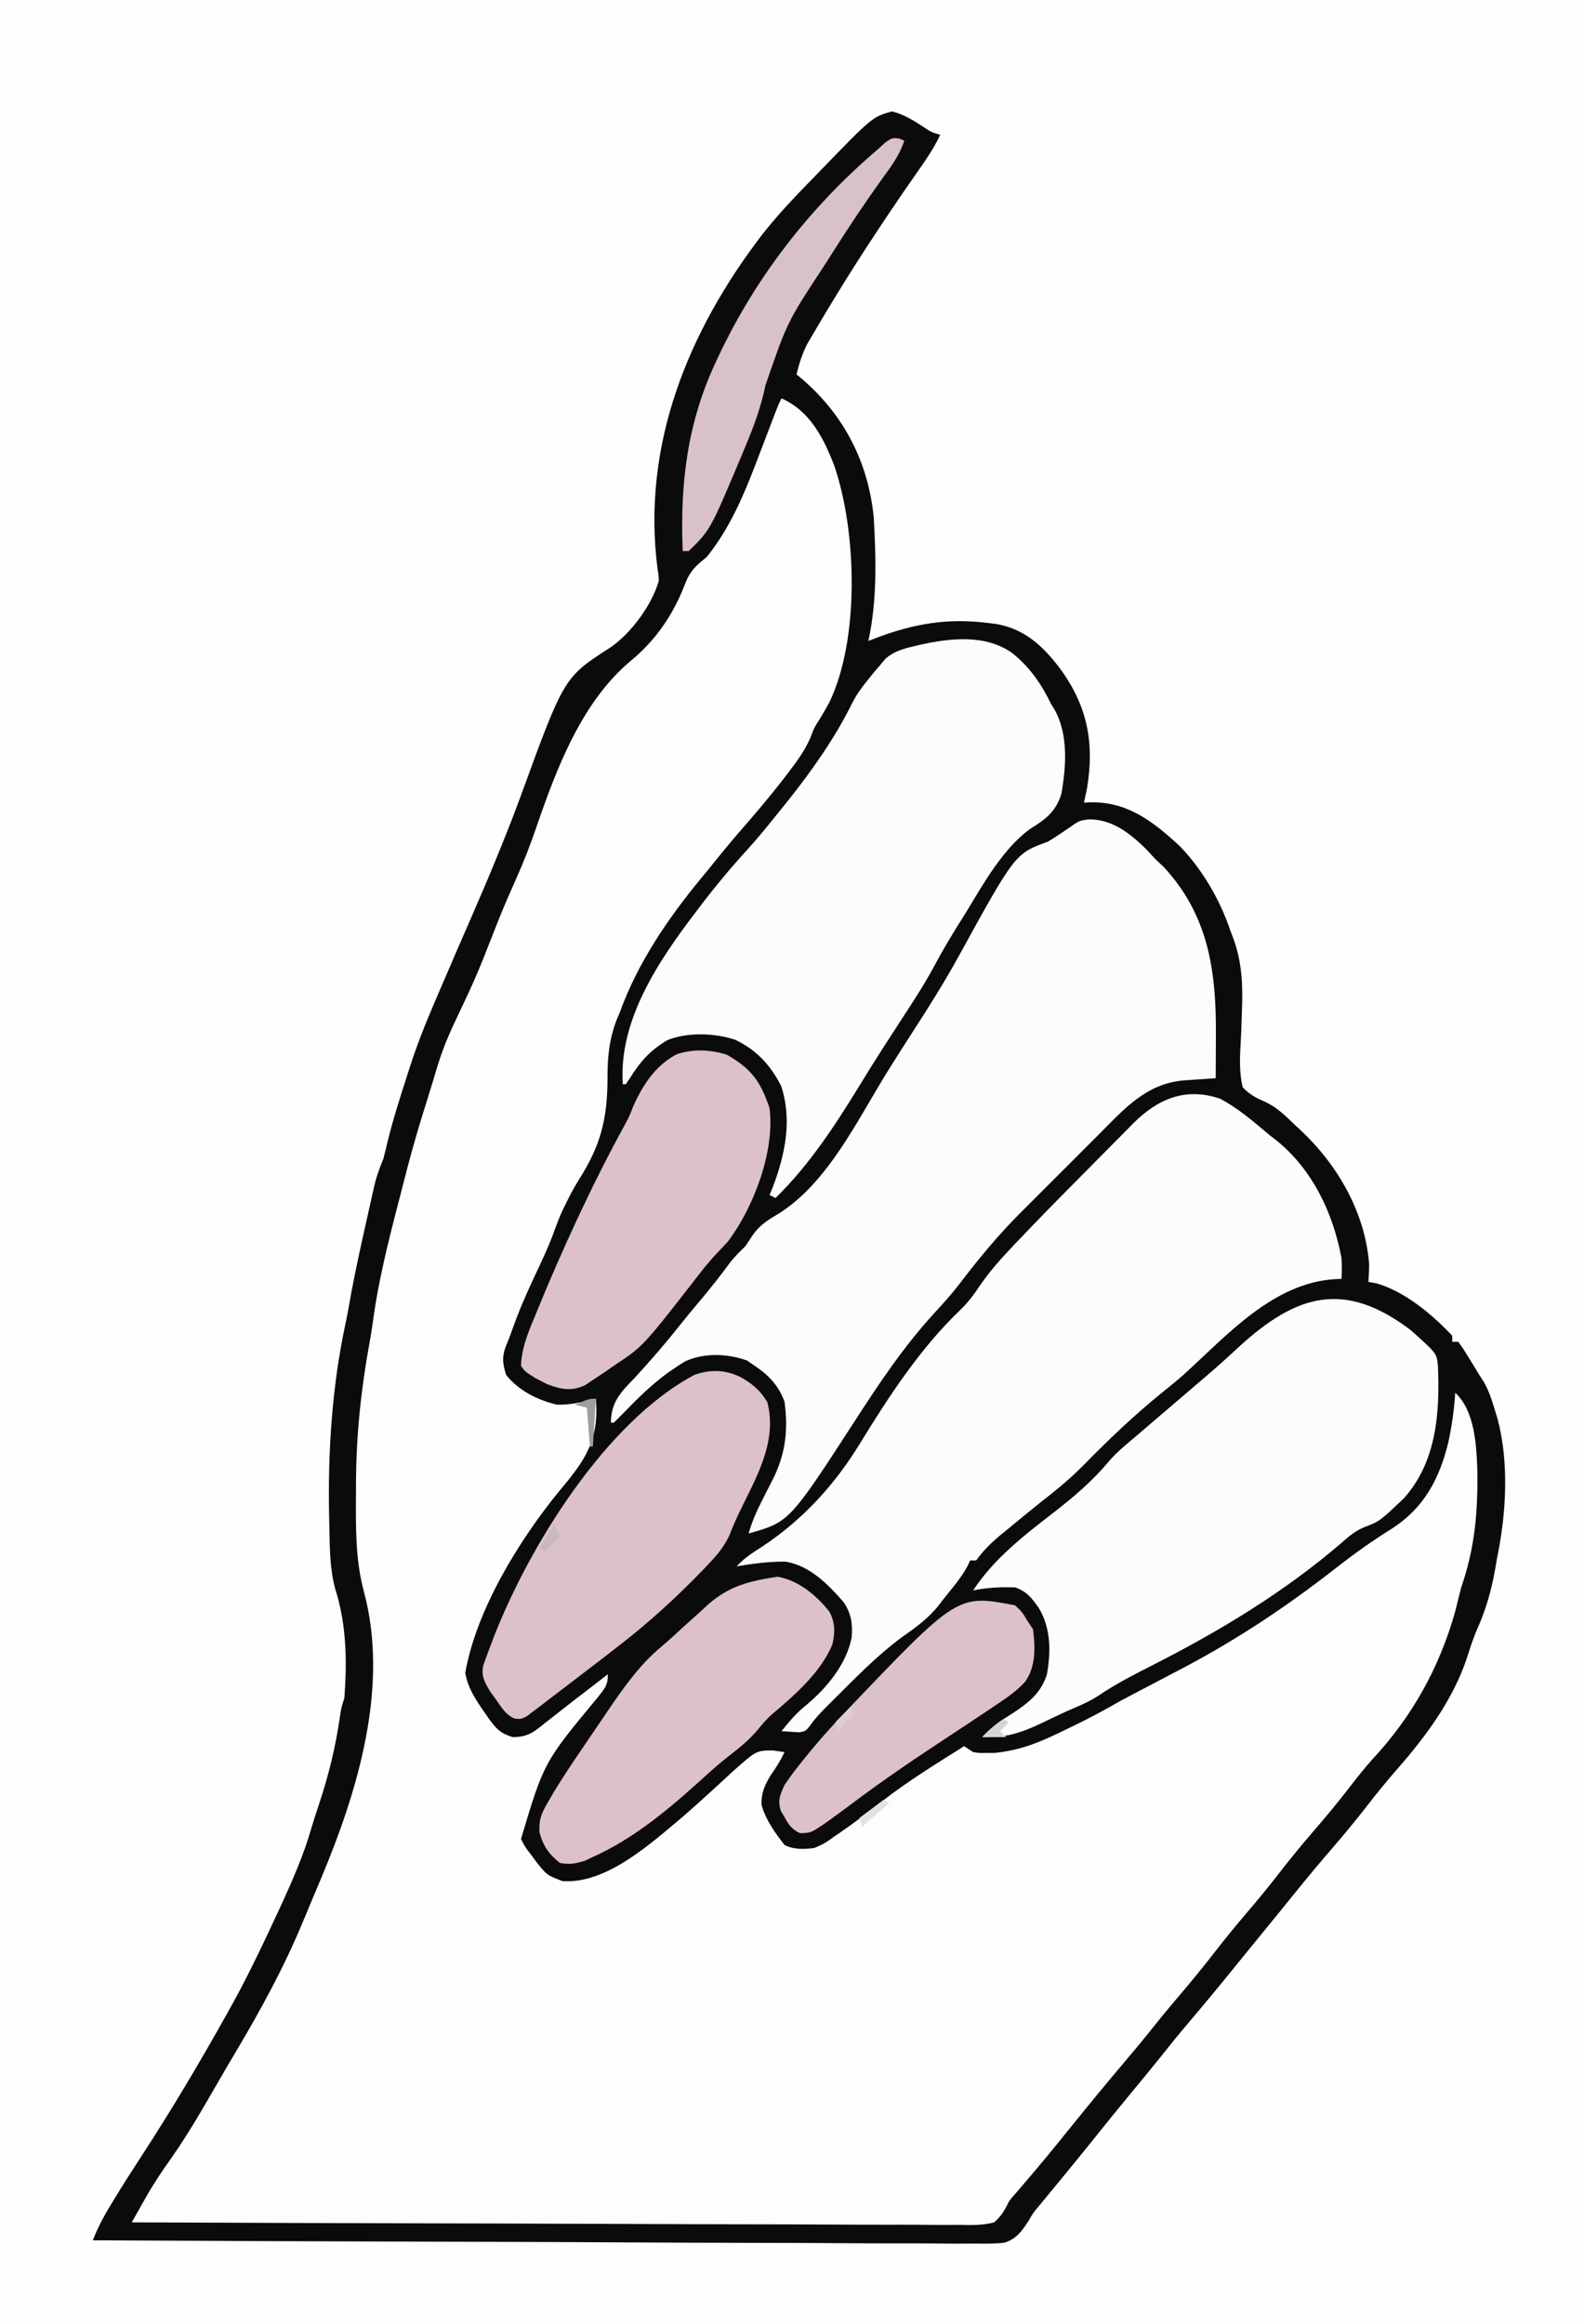
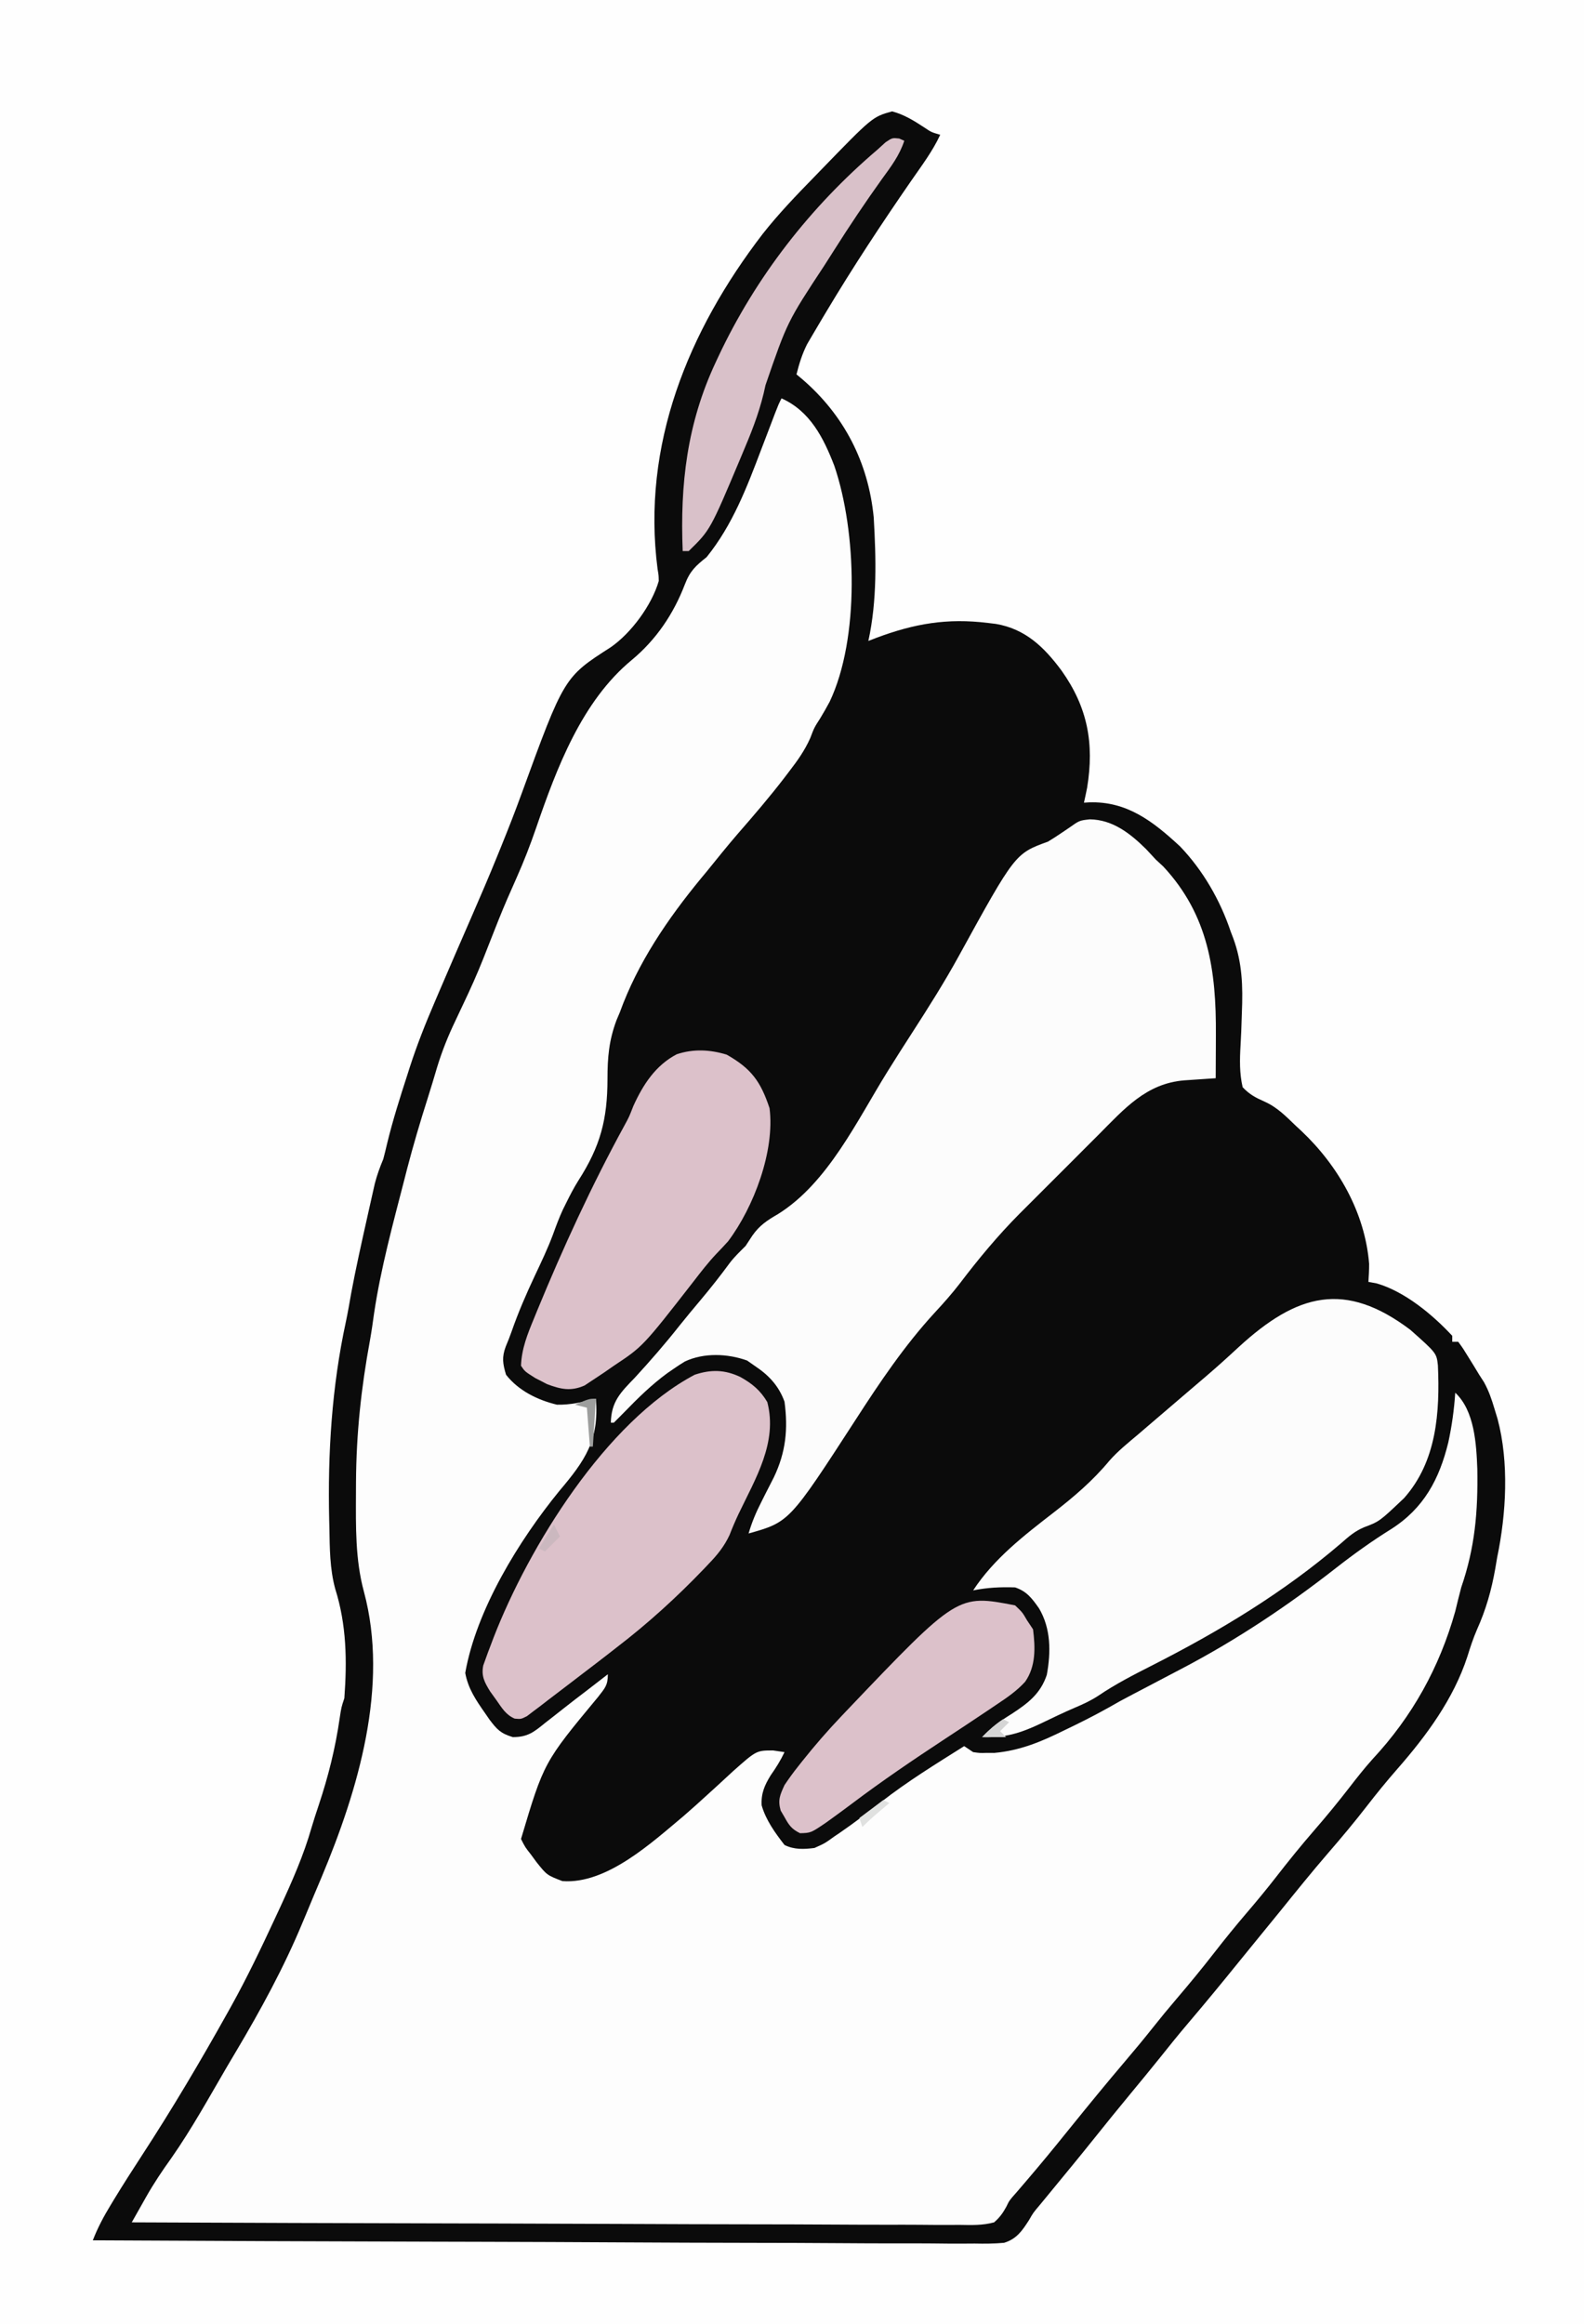
<svg xmlns="http://www.w3.org/2000/svg" version="1.1" width="529" height="776">
  <rect width="100%" height="100%" fill="#333333" stroke="none" />
  <path d="M0 0 C174.57 0 349.14 0 529 0 C529 256.08 529 512.16 529 776 C354.43 776 179.86 776 0 776 C0 519.92 0 263.84 0 0 Z " fill="#FEFEFE" transform="translate(0,0)" />
  <path d="M0 0 C4.085 1.084 7.264 3.11 10.793 5.402 C13.088 6.95 13.088 6.95 16.062 7.812 C13.506 13.351 9.766 18.261 6.309 23.265 C-3.546 37.531 -13.044 51.924 -21.938 66.812 C-22.343 67.488 -22.749 68.164 -23.167 68.86 C-24.288 70.734 -25.397 72.615 -26.5 74.5 C-27.12 75.556 -27.74 76.611 -28.379 77.699 C-30.069 81.074 -31.015 84.164 -31.938 87.812 C-31.297 88.346 -30.656 88.88 -29.996 89.43 C-16.061 101.433 -7.95 117.153 -6.145 135.562 C-5.351 149.304 -4.982 163.301 -7.938 176.812 C-6.63 176.306 -6.63 176.306 -5.297 175.789 C7.437 171.021 18.385 169.123 32.062 170.812 C32.911 170.914 33.759 171.016 34.633 171.121 C44.531 172.794 50.787 178.899 56.593 186.727 C65.296 198.988 67.54 210.991 65.125 225.812 C64.79 227.483 64.443 229.152 64.062 230.812 C64.619 230.778 65.176 230.743 65.75 230.707 C78.418 230.258 87.137 237.054 96.188 245.438 C103.827 253.423 109.561 263.379 113.062 273.812 C113.347 274.559 113.632 275.305 113.926 276.074 C116.938 284.254 117.171 292.143 116.809 300.797 C116.734 302.977 116.661 305.157 116.589 307.336 C116.529 308.828 116.454 310.32 116.363 311.81 C116.081 316.635 115.979 321.081 117.062 325.812 C119.337 328.218 121.353 329.283 124.369 330.619 C128.581 332.486 131.525 335.526 134.812 338.688 C135.433 339.261 136.053 339.835 136.691 340.426 C148.976 352.038 157.922 367.701 159.301 384.762 C159.31 386.78 159.204 388.799 159.062 390.812 C159.97 390.978 160.877 391.142 161.812 391.312 C171.194 394.009 180.497 401.749 187.062 408.812 C187.062 409.473 187.062 410.132 187.062 410.812 C187.722 410.812 188.382 410.812 189.062 410.812 C190.684 413.043 190.684 413.043 192.5 416 C193.097 416.963 193.694 417.926 194.309 418.918 C195.177 420.351 195.177 420.351 196.062 421.812 C196.587 422.625 197.112 423.437 197.652 424.273 C199.277 427.199 200.229 430.045 201.188 433.25 C201.52 434.342 201.853 435.434 202.195 436.559 C206.067 451.084 205.105 468.207 202.062 482.812 C201.753 484.638 201.753 484.638 201.438 486.5 C200.15 493.759 198.339 500.195 195.312 506.914 C194.041 509.863 193.071 512.808 192.125 515.875 C187.49 530.076 178.448 542.331 168.697 553.46 C165.179 557.479 161.828 561.587 158.562 565.812 C154.423 571.154 150.115 576.309 145.69 581.415 C140.149 587.828 134.836 594.422 129.514 601.017 C127.541 603.458 125.553 605.886 123.562 608.312 C121.035 611.396 118.515 614.486 116.008 617.586 C110.366 624.557 104.684 631.482 98.869 638.309 C95.62 642.132 92.471 646.022 89.355 649.953 C86.295 653.77 83.178 657.54 80.062 661.312 C75.637 666.674 71.241 672.055 66.914 677.496 C62.578 682.921 58.151 688.274 53.738 693.637 C52.979 694.561 52.22 695.485 51.438 696.438 C50.765 697.255 50.092 698.072 49.398 698.914 C47.111 701.614 47.111 701.614 45.742 704.026 C43.419 707.635 41.609 710.33 37.404 711.642 C34.095 711.949 30.889 711.969 27.566 711.895 C25.676 711.906 25.676 711.906 23.749 711.918 C20.263 711.938 16.78 711.902 13.295 711.857 C9.533 711.818 5.771 711.831 2.009 711.838 C-4.505 711.843 -11.019 711.815 -17.533 711.764 C-26.951 711.691 -36.369 711.667 -45.787 711.656 C-61.068 711.636 -76.349 711.577 -91.63 711.491 C-106.473 711.409 -121.315 711.345 -136.157 711.307 C-137.073 711.305 -137.988 711.302 -138.931 711.3 C-143.522 711.288 -148.113 711.277 -152.704 711.265 C-190.782 711.172 -228.86 711.014 -266.938 710.812 C-265.325 706.636 -263.324 702.88 -261 699.062 C-260.607 698.411 -260.213 697.76 -259.808 697.089 C-256.814 692.168 -253.708 687.325 -250.562 682.5 C-240.43 666.948 -230.985 651.018 -221.938 634.812 C-221.544 634.109 -221.15 633.405 -220.744 632.68 C-215.433 623.121 -210.735 613.285 -206.125 603.375 C-205.298 601.597 -205.298 601.597 -204.453 599.783 C-200.392 590.973 -196.512 582.219 -193.852 572.879 C-193.121 570.427 -192.342 568.013 -191.523 565.59 C-188.289 555.908 -185.931 546.483 -184.48 536.375 C-183.938 532.812 -183.938 532.812 -182.938 529.812 C-182.015 517.321 -182.198 505.28 -185.98 493.316 C-187.815 486.601 -187.812 479.731 -187.938 472.812 C-187.958 472.005 -187.978 471.197 -188 470.365 C-188.519 448.053 -187.141 425.875 -182.409 404.044 C-181.735 400.856 -181.187 397.647 -180.625 394.438 C-179.071 386.124 -177.221 377.877 -175.375 369.625 C-175.221 368.931 -175.067 368.238 -174.909 367.523 C-174.463 365.521 -174.012 363.52 -173.559 361.52 C-173.295 360.349 -173.031 359.178 -172.76 357.972 C-172.017 355.117 -171.077 352.526 -169.938 349.812 C-169.47 348.049 -169.035 346.277 -168.625 344.5 C-166.755 336.821 -164.378 329.327 -161.938 321.812 C-161.65 320.909 -161.363 320.005 -161.066 319.073 C-158.681 311.708 -155.874 304.608 -152.812 297.5 C-152.336 296.384 -151.86 295.267 -151.369 294.117 C-147.715 285.572 -144.01 277.05 -140.295 268.532 C-137.442 261.986 -134.626 255.428 -131.938 248.812 C-131.236 247.088 -131.236 247.088 -130.52 245.328 C-128.186 239.557 -125.911 233.776 -123.787 227.924 C-109.546 188.891 -109.546 188.891 -93.98 178.918 C-87.159 174.198 -80.301 164.921 -77.938 156.812 C-77.973 154.863 -77.973 154.863 -78.328 152.828 C-83.718 111.38 -68.087 73.286 -43.238 40.93 C-37.904 34.156 -31.957 27.973 -25.938 21.812 C-25.027 20.871 -25.027 20.871 -24.098 19.911 C-6.564 1.816 -6.564 1.816 0 0 Z " fill="#0B0B0B" transform="translate(297.938,37.188)" />
  <path d="M0 0 C9.567 4.301 14.019 13.18 17.625 22.5 C25.14 44.491 26.121 80.176 16.074 101.303 C15.076 103.17 14.035 104.991 12.938 106.801 C10.915 109.954 10.915 109.954 9.59 113.445 C7.72 117.627 5.345 120.95 2.562 124.562 C2.037 125.254 1.511 125.946 0.969 126.659 C-3.989 133.118 -9.275 139.271 -14.625 145.407 C-18.179 149.524 -21.579 153.772 -25 158 C-25.642 158.772 -26.284 159.544 -26.945 160.34 C-38.067 173.871 -48.014 188.458 -54 205 C-54.362 205.859 -54.724 206.717 -55.098 207.602 C-57.641 214.365 -58.121 220.048 -58.121 227.23 C-58.136 240.796 -60.509 249.717 -67.811 261.116 C-69.354 263.562 -70.662 266.094 -71.938 268.688 C-72.306 269.433 -72.675 270.178 -73.055 270.945 C-74.272 273.591 -75.283 276.284 -76.266 279.023 C-78.048 283.821 -80.268 288.448 -82.449 293.074 C-85.307 299.156 -87.934 305.213 -90.141 311.562 C-90.74 313.262 -91.4 314.94 -92.105 316.598 C-93.447 320.201 -93.095 322.329 -92 326 C-87.842 331.324 -81.464 334.443 -75 336 C-70.486 336.099 -66.346 335.121 -62 334 C-60.869 347.777 -65.512 354.541 -74.207 364.803 C-87.65 381.278 -101.919 404.438 -105.625 425.562 C-104.67 430.815 -102.029 434.668 -99 439 C-98.509 439.713 -98.018 440.426 -97.512 441.16 C-95.007 444.448 -93.847 445.743 -89.754 446.984 C-84.727 447.005 -82.661 445.274 -78.875 442.188 C-78.236 441.692 -77.596 441.197 -76.937 440.686 C-75.61 439.656 -74.289 438.616 -72.975 437.569 C-70.447 435.56 -67.879 433.605 -65.311 431.648 C-62.863 429.779 -60.431 427.89 -58 426 C-58 429.759 -58.978 430.612 -61.25 433.562 C-79.364 455.388 -79.364 455.388 -87 481 C-85.629 483.727 -85.629 483.727 -83.688 486.188 C-83.073 487.027 -82.458 487.866 -81.824 488.73 C-78.357 493.068 -78.357 493.068 -73.188 495.062 C-58.34 496.194 -43.159 482.049 -32.68 473.316 C-29.91 470.922 -27.199 468.474 -24.5 466 C-23.595 465.178 -22.69 464.355 -21.758 463.508 C-19.887 461.807 -18.028 460.093 -16.18 458.367 C-8.391 451.446 -8.391 451.446 -2.812 451.438 C-1.554 451.623 -0.296 451.809 1 452 C-0.323 454.794 -1.844 457.23 -3.625 459.75 C-5.643 463.031 -6.871 465.796 -6.633 469.773 C-5.231 474.707 -2.118 478.986 1 483 C4.219 484.609 7.508 484.447 11 484 C14.472 482.449 14.472 482.449 17.688 480.125 C18.284 479.722 18.881 479.319 19.496 478.905 C24.214 475.674 28.744 472.199 33.24 468.669 C42.03 461.788 51.564 455.944 61 450 C61.99 450.66 62.98 451.32 64 452 C66.208 452.318 66.208 452.318 68.625 452.25 C69.422 452.255 70.218 452.26 71.039 452.266 C79.747 451.484 86.831 448.481 94.625 444.625 C96.122 443.902 96.122 443.902 97.648 443.164 C102.885 440.615 107.965 437.922 113 435 C116.028 433.37 119.077 431.78 122.125 430.188 C123.818 429.299 125.511 428.409 127.203 427.52 C129.447 426.341 131.691 425.162 133.936 423.986 C152.135 414.43 169.085 403.118 185.258 390.453 C191.202 385.81 197.219 381.503 203.629 377.512 C214.497 370.583 219.691 360.882 222.688 348.562 C223.878 343.062 224.633 337.613 225 332 C231.448 338.026 232.044 349.066 232.371 357.469 C232.613 371.614 231.608 383.652 227 397 C226.288 399.657 225.65 402.327 225 405 C219.738 423.729 210.632 440.13 197.371 454.355 C194.658 457.381 192.171 460.536 189.688 463.75 C185.92 468.62 182.038 473.352 178 478 C173.525 483.154 169.257 488.428 165.074 493.82 C161.977 497.799 158.78 501.671 155.5 505.5 C151.718 509.916 148.067 514.409 144.5 519 C140.428 524.24 136.225 529.342 131.914 534.387 C129.217 537.547 126.579 540.743 124 544 C120.927 547.878 117.767 551.669 114.562 555.438 C108.584 562.47 102.743 569.609 96.938 576.785 C95.834 578.149 94.729 579.512 93.625 580.875 C92.799 581.895 92.799 581.895 91.956 582.937 C87.536 588.378 83.015 593.725 78.438 599.035 C76.08 601.691 76.08 601.691 75.074 603.791 C73.907 605.929 72.842 607.394 71 609 C67.169 610.049 63.416 609.915 59.465 609.842 C57.695 609.851 57.695 609.851 55.888 609.86 C52.615 609.869 49.344 609.848 46.071 609.812 C42.541 609.782 39.011 609.792 35.48 609.798 C29.365 609.801 23.25 609.779 17.135 609.74 C8.293 609.683 -0.548 609.665 -9.39 609.656 C-23.735 609.641 -38.079 609.594 -52.424 609.528 C-66.359 609.464 -80.293 609.414 -94.228 609.385 C-95.087 609.383 -95.946 609.381 -96.831 609.379 C-101.14 609.37 -105.449 609.361 -109.758 609.352 C-145.505 609.28 -181.253 609.156 -217 609 C-215.742 606.77 -214.482 604.543 -213.219 602.316 C-212.69 601.378 -212.69 601.378 -212.151 600.422 C-209.6 595.932 -206.785 591.725 -203.77 587.531 C-196.944 577.767 -191.147 567.225 -185.14 556.944 C-184.155 555.264 -183.158 553.59 -182.16 551.918 C-173.982 538.159 -166.138 523.8 -160 509 C-159.642 508.149 -159.283 507.298 -158.914 506.422 C-158.061 504.391 -157.216 502.357 -156.375 500.32 C-155.473 498.142 -154.557 495.97 -153.625 493.805 C-141.39 464.613 -130.973 429.883 -139.488 398.334 C-142.357 387.698 -142.168 376.694 -142.125 365.75 C-142.12 364.467 -142.115 363.183 -142.11 361.861 C-142.007 345.627 -140.391 330.474 -137.449 314.519 C-136.911 311.501 -136.477 308.474 -136.062 305.438 C-133.824 290.461 -129.782 275.651 -126 261 C-125.683 259.761 -125.366 258.522 -125.039 257.246 C-122.987 249.375 -120.693 241.61 -118.223 233.863 C-117.079 230.277 -116.009 226.671 -114.938 223.062 C-113.32 217.82 -111.367 212.942 -109 208 C-107.831 205.522 -106.663 203.043 -105.5 200.562 C-105.193 199.908 -104.886 199.253 -104.569 198.579 C-102.179 193.452 -100.035 188.275 -98 183 C-97.067 180.623 -96.13 178.248 -95.188 175.875 C-94.935 175.238 -94.682 174.601 -94.422 173.945 C-92.557 169.287 -90.55 164.704 -88.5 160.125 C-86.044 154.621 -83.894 149.075 -81.938 143.375 C-75.079 123.433 -66.69 101.13 -50.027 87.371 C-41.874 80.601 -36.055 71.988 -32.27 62.09 C-30.555 57.627 -28.678 55.926 -25 53 C-16.338 42.252 -11.592 29.763 -6.75 17 C-5.939 14.876 -5.127 12.753 -4.314 10.63 C-3.585 8.725 -2.86 6.82 -2.136 4.914 C-1 2 -1 2 0 0 Z " fill="#FDFDFD" transform="translate(261,133)" />
  <path d="M0 0 C7.699 0.098 13.583 4.765 18.875 10 C19.941 11.143 21.004 12.288 22.062 13.438 C22.887 14.201 23.712 14.964 24.562 15.75 C39.699 32.022 42.259 50.621 42.125 72 C42.12 73.404 42.115 74.809 42.111 76.213 C42.1 79.621 42.083 83.029 42.062 86.438 C41.097 86.502 40.131 86.566 39.136 86.632 C37.24 86.762 37.24 86.762 35.305 86.895 C33.423 87.022 33.423 87.022 31.503 87.152 C18.84 88.204 11.543 96.653 2.973 105.262 C2.019 106.214 1.066 107.165 0.112 108.116 C-1.877 110.103 -3.862 112.092 -5.845 114.085 C-8.358 116.608 -10.878 119.123 -13.402 121.634 C-15.372 123.596 -17.336 125.563 -19.299 127.531 C-20.668 128.903 -22.041 130.27 -23.415 131.637 C-30.67 138.946 -37.15 146.741 -43.375 154.938 C-46.023 158.38 -48.857 161.567 -51.812 164.75 C-61.839 175.656 -70.177 188.043 -78.195 200.473 C-100.323 234.609 -100.323 234.609 -113.938 238.438 C-112.849 234.676 -111.406 231.284 -109.625 227.812 C-109.192 226.946 -108.759 226.08 -108.312 225.188 C-107.392 223.346 -106.454 221.512 -105.5 219.688 C-101.484 211.29 -100.717 203.573 -101.938 194.438 C-103.851 189.125 -107.238 185.532 -111.938 182.438 C-112.763 181.86 -113.588 181.282 -114.438 180.688 C-120.946 178.363 -128.806 178.027 -135.188 181 C-136.465 181.768 -137.715 182.584 -138.938 183.438 C-139.63 183.912 -140.322 184.386 -141.035 184.875 C-146.299 188.737 -150.866 193.203 -155.396 197.881 C-156.561 199.082 -157.747 200.262 -158.938 201.438 C-159.268 201.438 -159.597 201.438 -159.938 201.438 C-159.791 194.395 -156.694 191.354 -151.938 186.438 C-146.764 180.801 -141.777 175.088 -137.043 169.078 C-134.681 166.115 -132.251 163.212 -129.812 160.312 C-126.457 156.309 -123.255 152.247 -120.168 148.035 C-118.594 145.991 -116.761 144.261 -114.938 142.438 C-114.18 141.297 -113.431 140.15 -112.688 139 C-110.289 135.549 -107.701 133.879 -104.109 131.793 C-87.438 121.389 -77.7 100.543 -67.571 84.254 C-64.858 79.893 -62.101 75.563 -59.312 71.25 C-53.892 62.843 -48.548 54.414 -43.734 45.643 C-24.926 11.429 -24.926 11.429 -13.938 7.438 C-12.328 6.459 -10.743 5.437 -9.188 4.375 C-8.409 3.848 -7.63 3.321 -6.828 2.777 C-3.45 0.383 -3.45 0.383 0 0 Z " fill="#FCFCFC" transform="translate(363.938,273.562)" />
-   <path d="M0 0 C6.06 3.186 11.291 7.774 16.512 12.156 C17.203 12.689 17.894 13.221 18.605 13.77 C30.794 23.515 37.693 38.082 40.512 53.156 C40.702 55.564 40.676 57.741 40.512 60.156 C39.822 60.182 39.132 60.208 38.422 60.234 C17.713 61.484 2.499 78.776 -12.082 92.031 C-14.556 94.216 -17.099 96.282 -19.676 98.344 C-28.899 105.816 -37.497 114.057 -45.801 122.531 C-50.391 127.174 -55.34 131.155 -60.488 135.156 C-64.173 138.134 -67.834 141.14 -71.488 144.156 C-72.196 144.738 -72.904 145.319 -73.633 145.918 C-76.7 148.482 -79.119 150.914 -81.488 154.156 C-82.148 154.156 -82.808 154.156 -83.488 154.156 C-83.751 154.727 -84.014 155.298 -84.285 155.887 C-86.478 160.023 -89.567 163.517 -92.488 167.156 C-92.952 167.77 -93.416 168.383 -93.895 169.016 C-97.499 173.584 -101.771 176.608 -106.508 179.945 C-114.683 186.01 -121.842 193.433 -129.051 200.594 C-129.647 201.185 -130.243 201.776 -130.857 202.385 C-133.163 204.701 -135.277 206.848 -137.129 209.551 C-138.488 211.156 -138.488 211.156 -140.531 211.547 C-142.517 211.417 -144.503 211.286 -146.488 211.156 C-143.89 207.85 -141.39 204.984 -138.113 202.344 C-131.315 196.671 -124.676 188.612 -123.039 179.715 C-122.729 175.197 -123.191 171.885 -125.738 168.094 C-131.011 162.07 -137.036 155.884 -145.168 154.555 C-150.732 154.519 -156.019 155.181 -161.488 156.156 C-158.962 153.364 -156.097 151.54 -152.926 149.531 C-139.431 140.594 -128.696 128.882 -120.289 115.098 C-110.745 99.509 -100.109 83.249 -86.863 70.594 C-84.308 68.131 -82.377 65.62 -80.426 62.656 C-77.446 58.276 -74.144 54.451 -70.52 50.609 C-69.918 49.969 -69.317 49.329 -68.697 48.669 C-60.839 40.351 -52.8 32.209 -44.727 24.1 C-42.926 22.287 -41.129 20.47 -39.337 18.648 C-36.711 15.98 -34.072 13.324 -31.43 10.672 C-30.635 9.859 -29.84 9.047 -29.021 8.21 C-20.865 0.086 -11.625 -3.942 0 0 Z " fill="#FCFCFC" transform="translate(407.488,366.844)" />
-   <path d="M0 0 C5.95 4.802 9.677 10.189 13 17 C13.59 17.959 13.59 17.959 14.191 18.938 C18.852 27.252 18.057 38.016 16.445 47.141 C14.468 53.279 11.109 55.58 5.789 58.906 C-3.115 65.591 -9.328 76.622 -15 86 C-15.657 87.051 -16.315 88.101 -16.992 89.184 C-20.122 94.197 -23.163 99.218 -25.938 104.438 C-29.229 110.576 -33.013 116.373 -36.822 122.197 C-38.748 125.145 -40.656 128.103 -42.562 131.062 C-43.124 131.933 -43.124 131.933 -43.697 132.822 C-46.164 136.662 -48.564 140.538 -50.938 144.438 C-59.198 157.894 -67.668 170.886 -79 182 C-79.66 181.67 -80.32 181.34 -81 181 C-80.639 180.126 -80.278 179.252 -79.906 178.352 C-75.802 167.476 -73.375 155.987 -77.109 144.625 C-80.631 137.658 -85.455 132.429 -92.562 129.125 C-99.363 126.894 -108.358 126.574 -115.062 129.25 C-120.968 132.768 -124.145 136.387 -127.766 142.172 C-128.173 142.775 -128.58 143.378 -129 144 C-129.33 144 -129.66 144 -130 144 C-131.461 122.82 -118.247 103.116 -106 87 C-105.516 86.359 -105.031 85.717 -104.532 85.057 C-99.358 78.24 -93.962 71.725 -88.176 65.414 C-84.274 61.085 -80.635 56.553 -77 52 C-76.219 51.037 -75.438 50.074 -74.633 49.082 C-66.676 39.053 -59.073 28.255 -53.398 16.754 C-51.899 13.801 -50.155 11.438 -48.062 8.875 C-47.059 7.634 -47.059 7.634 -46.035 6.367 C-45.028 5.195 -45.028 5.195 -44 4 C-43.111 2.929 -43.111 2.929 -42.203 1.836 C-39.294 -0.589 -36.301 -1.407 -32.688 -2.25 C-31.986 -2.417 -31.285 -2.584 -30.562 -2.756 C-20.393 -4.989 -8.957 -6.247 0 0 Z " fill="#FCFCFC" transform="translate(338,218)" />
  <path d="M0 0 C8.751 7.771 8.751 7.771 9.209 11.869 C9.891 27.497 8.839 43.88 -2.074 56.172 C-10.306 63.986 -10.306 63.986 -15.449 65.922 C-18.593 67.25 -20.628 69.056 -23.188 71.312 C-42.362 87.749 -63.869 100.69 -86.32 112.09 C-92.407 115.185 -98.473 118.282 -104.125 122.125 C-106.712 123.812 -109.231 124.986 -112.069 126.175 C-115.928 127.824 -119.699 129.67 -123.482 131.482 C-130.347 134.728 -135.485 136.259 -143 136 C-139.987 132.741 -136.828 130.519 -133.062 128.188 C-127.706 124.68 -123.484 121.49 -121.402 115.191 C-120.004 107.574 -120.016 99.732 -124 93 C-126.312 89.715 -128.061 87.313 -132 86 C-136.848 85.841 -141.225 86.045 -146 87 C-139.058 76.374 -128.943 68.611 -119.02 60.924 C-112.25 55.674 -105.967 50.308 -100.496 43.695 C-97.639 40.458 -94.294 37.778 -91 35 C-89.955 34.105 -88.911 33.209 -87.867 32.312 C-83.044 28.168 -78.214 24.032 -73.371 19.91 C-72.185 18.899 -70.998 17.887 -69.812 16.875 C-69.23 16.378 -68.647 15.881 -68.047 15.369 C-64.394 12.239 -60.838 9.025 -57.312 5.75 C-37.795 -12.153 -21.838 -16.459 0 0 Z " fill="#FCFCFC" transform="translate(471,444)" />
  <path d="M0 0 C3.926 2.194 6.696 4.458 9 8.375 C12.511 21.834 5.056 33.909 -0.602 45.742 C-1.692 48.062 -2.703 50.422 -3.629 52.812 C-5.421 56.613 -7.679 59.387 -10.562 62.375 C-11.084 62.926 -11.605 63.478 -12.142 64.046 C-21.197 73.501 -30.858 82.287 -41.25 90.25 C-42.186 90.981 -43.122 91.712 -44.086 92.465 C-46.796 94.571 -49.518 96.656 -52.253 98.73 C-53.713 99.841 -55.169 100.958 -56.622 102.079 C-59.176 104.044 -61.743 105.992 -64.312 107.938 C-65.134 108.574 -65.956 109.211 -66.802 109.868 C-67.97 110.743 -67.97 110.743 -69.16 111.637 C-69.852 112.165 -70.545 112.693 -71.258 113.237 C-73.25 114.25 -73.25 114.25 -75.374 114.061 C-78.339 112.779 -79.599 110.541 -81.438 107.938 C-82.132 106.972 -82.827 106.006 -83.543 105.012 C-85.41 101.992 -86.576 99.879 -85.864 96.322 C-85.623 95.655 -85.381 94.988 -85.133 94.301 C-84.86 93.544 -84.588 92.787 -84.307 92.007 C-84 91.2 -83.692 90.393 -83.375 89.562 C-82.9 88.301 -82.9 88.301 -82.416 87.015 C-70.626 56.634 -44.891 14.904 -15.25 -0.75 C-9.786 -2.571 -5.155 -2.457 0 0 Z " fill="#DCC1CA" transform="translate(247.25,459.75)" />
  <path d="M0 0 C8.246 4.667 11.347 8.977 14.312 17.875 C16.137 32.132 9.065 50.9 0.473 62.32 C-0.814 63.746 -2.129 65.147 -3.469 66.523 C-6.172 69.388 -8.537 72.444 -10.938 75.562 C-27.985 97.449 -27.985 97.449 -37.688 103.875 C-38.743 104.61 -39.799 105.345 -40.887 106.102 C-42.027 106.863 -43.168 107.62 -44.312 108.375 C-45.357 109.066 -46.401 109.757 -47.477 110.469 C-52.083 112.486 -55.401 111.727 -60.016 110.008 C-60.65 109.675 -61.284 109.343 -61.938 109 C-62.582 108.673 -63.227 108.345 -63.891 108.008 C-67.412 105.787 -67.412 105.787 -68.688 103.875 C-68.496 98.187 -66.519 93.312 -64.375 88.125 C-64.029 87.275 -63.683 86.425 -63.326 85.55 C-54.617 64.396 -45.109 43.704 -34.137 23.633 C-32.575 20.769 -32.575 20.769 -31.188 17.188 C-27.942 10.021 -23.761 3.573 -16.688 -0.125 C-11.121 -1.981 -5.577 -1.701 0 0 Z " fill="#DCC1CA" transform="translate(242.688,352.125)" />
-   <path d="M0 0 C6.915 1.174 12.984 6.208 17.273 11.648 C19.251 15.291 19.211 18.58 18.312 22.562 C14.48 31.906 5.701 39.561 -1.863 45.922 C-3.632 47.513 -5.074 49.149 -6.562 51 C-9.635 54.728 -13.246 57.513 -17.051 60.465 C-19.674 62.552 -22.151 64.738 -24.625 67 C-35.807 77.154 -47.788 87.357 -61.688 93.562 C-62.554 93.975 -63.42 94.388 -64.312 94.812 C-67.475 95.811 -69.387 96.169 -72.688 95.562 C-76.423 92.626 -78.369 89.82 -79.539 85.203 C-79.714 80.917 -78.884 79.059 -76.75 75.375 C-76.094 74.239 -75.438 73.104 -74.762 71.934 C-71.934 67.337 -69.011 62.832 -65.945 58.391 C-64.463 56.236 -62.999 54.069 -61.535 51.902 C-60.399 50.226 -59.262 48.551 -58.125 46.875 C-57.595 46.091 -57.065 45.307 -56.519 44.5 C-51.274 36.812 -46.095 29.426 -38.914 23.438 C-36.307 21.242 -33.816 18.938 -31.312 16.625 C-29.44 14.935 -27.565 13.248 -25.688 11.562 C-24.861 10.799 -24.035 10.036 -23.184 9.25 C-15.988 2.967 -9.259 1.412 0 0 Z " fill="#DCC1CA" transform="translate(259.688,526.438)" />
  <path d="M0 0 C2.438 2.312 2.438 2.312 4 5 C4.99 6.485 4.99 6.485 6 8 C6.765 14.083 6.979 20.322 3.363 25.504 C0.597 28.539 -2.592 30.733 -6 33 C-7.029 33.695 -8.057 34.39 -9.117 35.105 C-13.868 38.299 -18.645 41.454 -23.43 44.596 C-34.034 51.56 -44.477 58.653 -54.608 66.294 C-56.724 67.884 -58.854 69.451 -61 71 C-61.707 71.51 -62.414 72.021 -63.142 72.546 C-68.196 75.979 -68.196 75.979 -71.816 76.074 C-74.565 74.722 -75.465 73.485 -76.938 70.812 C-77.38 70.056 -77.822 69.299 -78.277 68.52 C-79.291 64.986 -78.519 63.319 -77 60 C-75.533 57.814 -74.076 55.794 -72.438 53.75 C-71.988 53.18 -71.538 52.61 -71.074 52.022 C-66.925 46.813 -62.597 41.822 -58 37 C-57.414 36.381 -56.827 35.762 -56.223 35.125 C-19.196 -3.72 -19.196 -3.72 0 0 Z " fill="#DCC1CA" transform="translate(339,536)" />
  <path d="M0 0 C0.557 0.247 1.114 0.495 1.688 0.75 C0.083 5.649 -2.747 9.383 -5.75 13.5 C-11.361 21.327 -16.693 29.289 -21.841 37.427 C-22.872 39.054 -23.906 40.678 -24.944 42.3 C-37.378 61.189 -37.378 61.189 -44.664 82.348 C-46.17 89.704 -48.641 96.35 -51.562 103.25 C-52.052 104.424 -52.541 105.598 -53.046 106.808 C-63.106 130.711 -63.106 130.711 -70.312 137.75 C-70.972 137.75 -71.632 137.75 -72.312 137.75 C-73.229 115.463 -70.852 95.108 -61.312 74.75 C-61.009 74.1 -60.706 73.45 -60.394 72.78 C-47.9 46.222 -29.651 22.774 -7.312 3.75 C-6.405 2.925 -5.497 2.1 -4.562 1.25 C-2.312 -0.25 -2.312 -0.25 0 0 Z " fill="#D9C1C9" transform="translate(300.312,46.25)" />
  <path d="M0 0 C-0.33 5.28 -0.66 10.56 -1 16 C-1.33 16 -1.66 16 -2 16 C-2.33 11.71 -2.66 7.42 -3 3 C-4.32 2.67 -5.64 2.34 -7 2 C-2.25 0 -2.25 0 0 0 Z " fill="#9D9E9D" transform="translate(199,467)" />
  <path d="M0 0 C0.66 0.33 1.32 0.66 2 1 C0.515 2.485 0.515 2.485 -1 4 C-0.34 4.66 0.32 5.32 1 6 C-1.64 6 -4.28 6 -7 6 C-4.743 3.665 -2.719 1.813 0 0 Z " fill="#D5D5D5" transform="translate(335,574)" />
  <path d="M0 0 C0.66 0.33 1.32 0.66 2 1 C1.277 1.615 1.277 1.615 0.539 2.242 C-0.093 2.781 -0.724 3.32 -1.375 3.875 C-2.001 4.409 -2.628 4.942 -3.273 5.492 C-4.558 6.614 -5.794 7.794 -7 9 C-7.33 8.01 -7.66 7.02 -8 6 C-5.36 4.02 -2.72 2.04 0 0 Z " fill="#E0E1E0" transform="translate(295,601)" />
  <path d="M0 0 C0.66 1.32 1.32 2.64 2 4 C0.35 5.65 -1.3 7.3 -3 9 C-3.66 8.67 -4.32 8.34 -5 8 C-3.35 5.36 -1.7 2.72 0 0 Z " fill="#CBB8BF" transform="translate(185,509)" />
-   <path d="M0 0 C0.33 0.66 0.66 1.32 1 2 C-0.65 3.98 -2.3 5.96 -4 8 C-4.33 7.01 -4.66 6.02 -5 5 C-3.35 3.35 -1.7 1.7 0 0 Z " fill="#DFCCD2" transform="translate(284,570)" />
</svg>